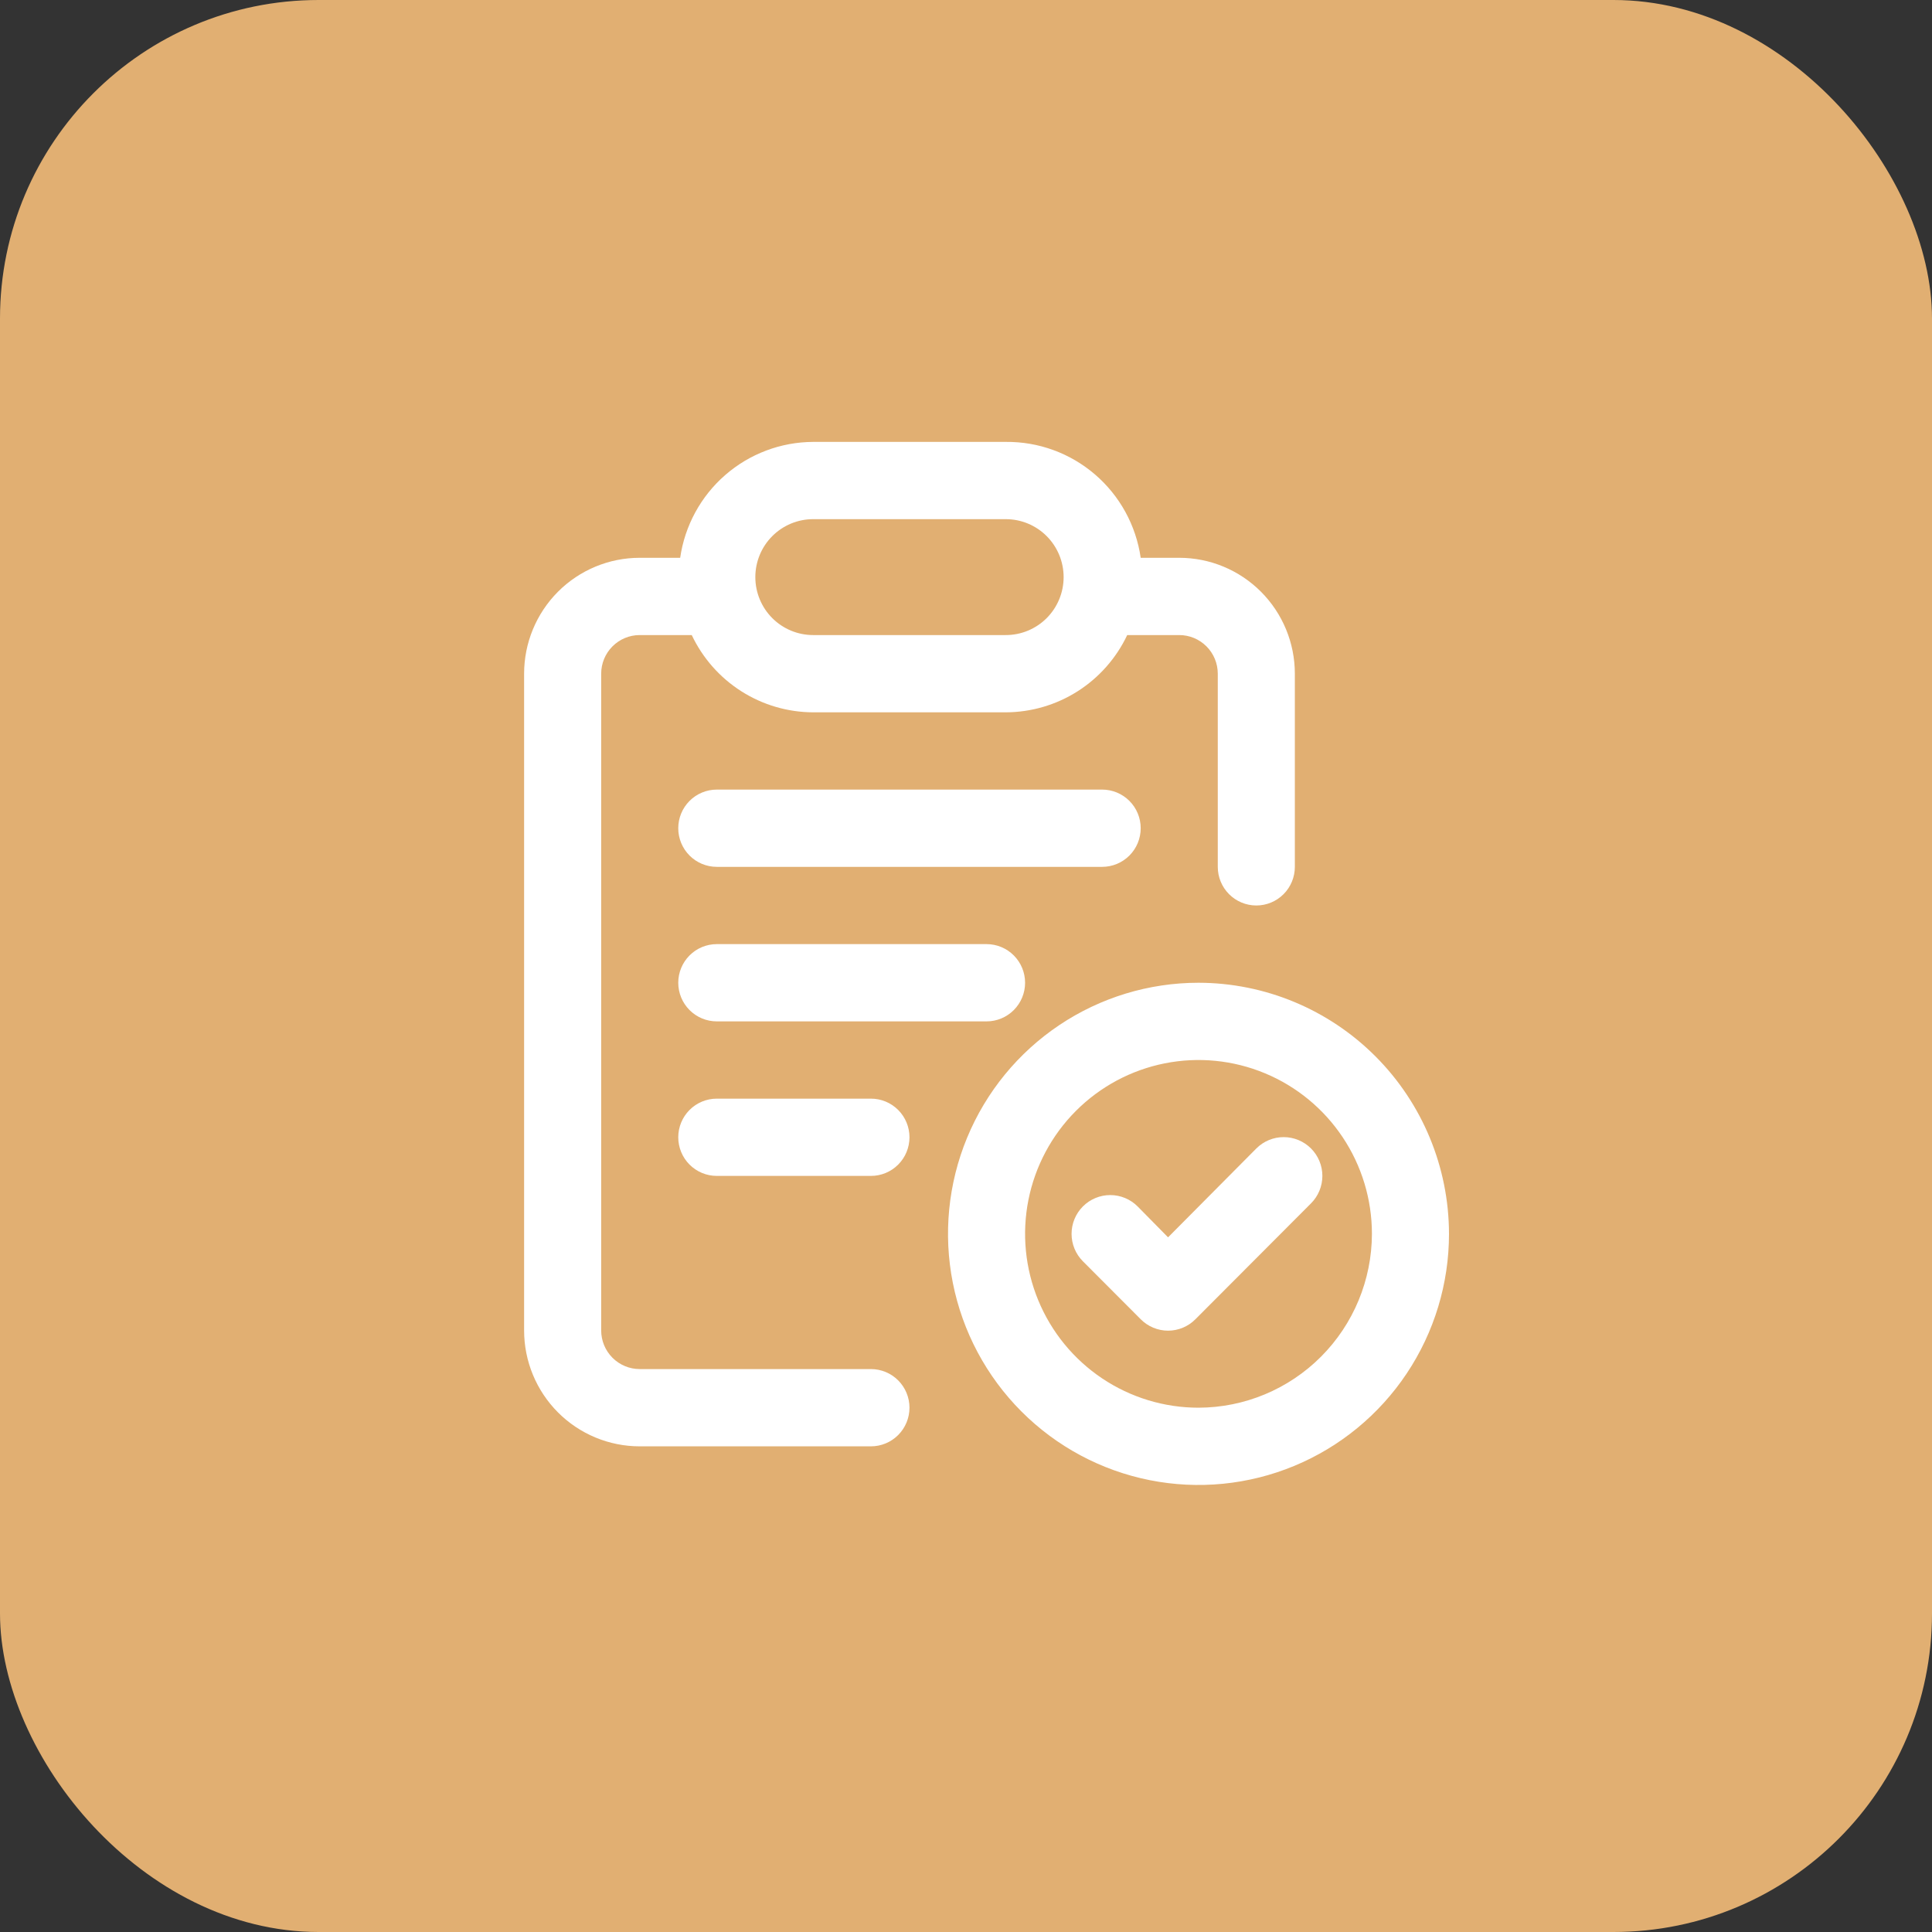
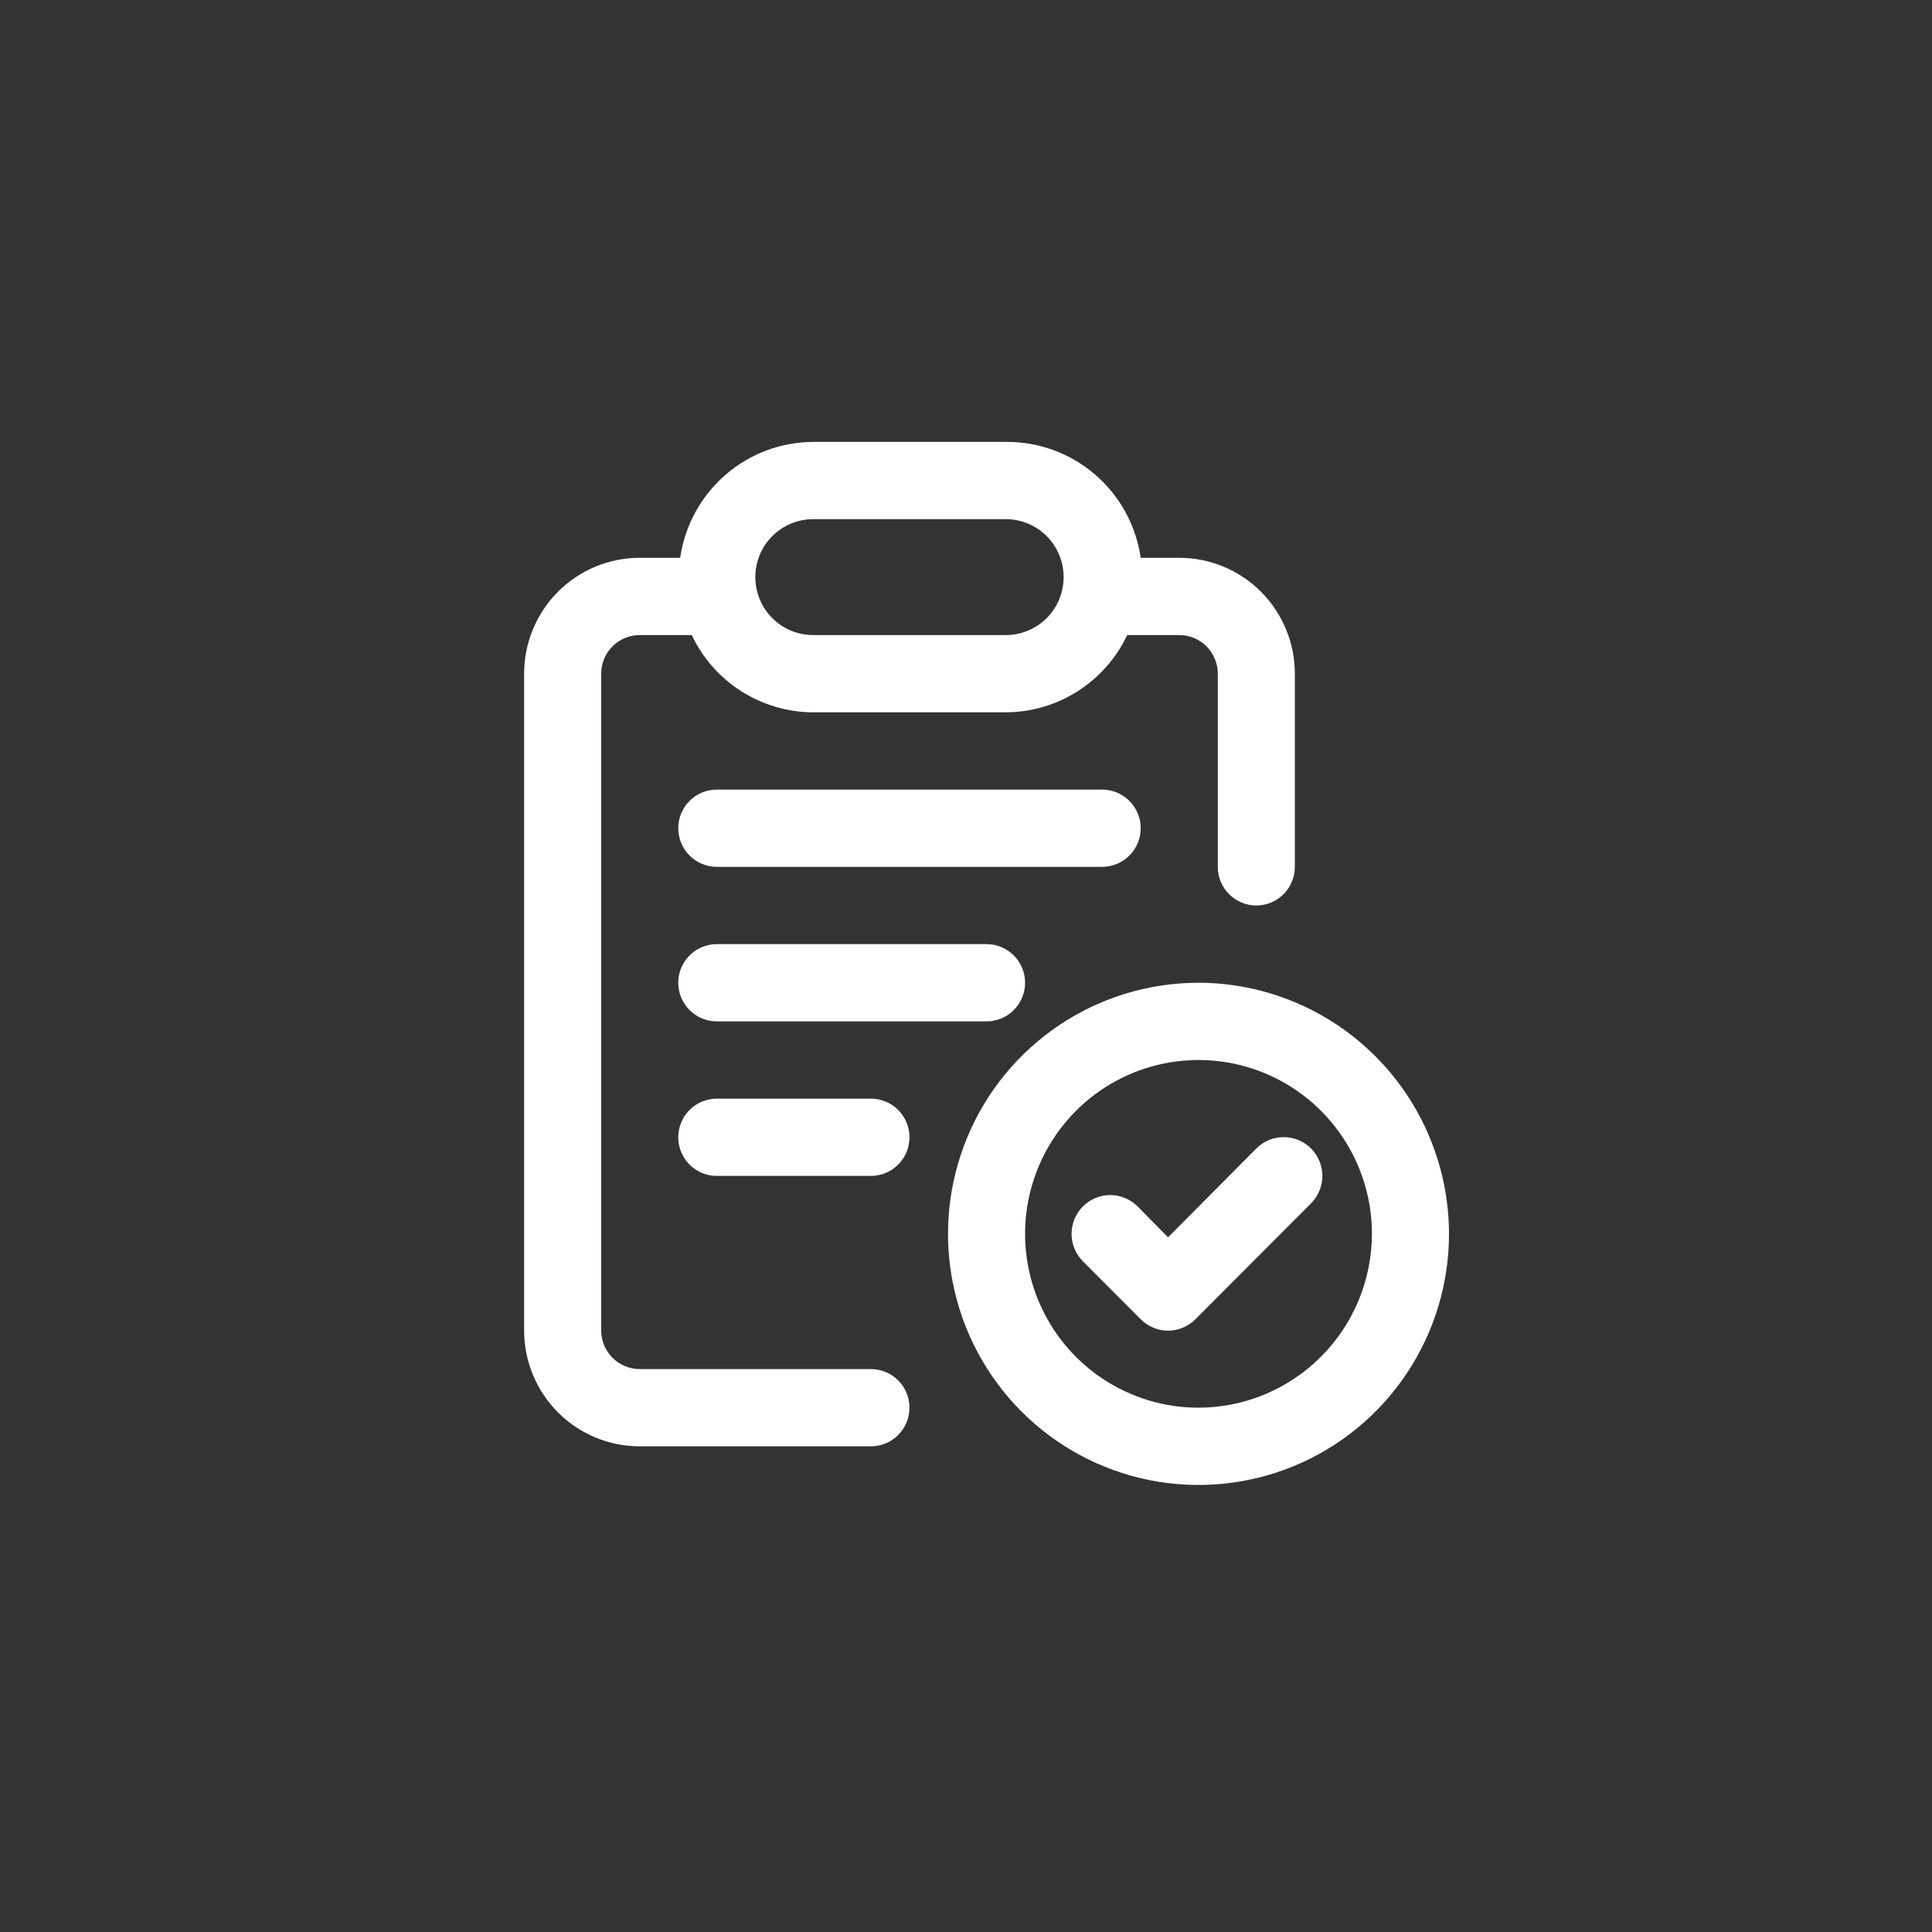
<svg xmlns="http://www.w3.org/2000/svg" width="376" height="376" viewBox="0 0 376 376" fill="none">
  <rect x="0" y="0" width="376" height="376" fill="#333333" stroke="none" />
-   <rect width="376" height="376" rx="62" fill="#E1AF72" />
  <path d="M244.5 176.223C246.489 176.223 248.397 175.431 249.803 174.021C251.21 172.611 252 170.699 252 168.705V131.112C252 125.13 249.629 119.393 245.41 115.163C241.19 110.933 235.467 108.557 229.5 108.557H222C221.092 102.248 217.93 96.484 213.102 92.335C208.274 88.187 202.108 85.936 195.75 86.001H158.25C151.956 86.027 145.881 88.318 141.131 92.459C136.382 96.599 133.274 102.312 132.375 108.557H124.5C118.533 108.557 112.81 110.933 108.59 115.163C104.371 119.393 102 125.13 102 131.112V258.926C102 264.908 104.371 270.645 108.59 274.875C112.81 279.105 118.533 281.482 124.5 281.482H169.5C171.489 281.482 173.397 280.689 174.803 279.279C176.21 277.869 177 275.957 177 273.963C177 271.969 176.21 270.057 174.803 268.647C173.397 267.237 171.489 266.445 169.5 266.445H124.5C122.511 266.445 120.603 265.652 119.197 264.242C117.79 262.832 117 260.92 117 258.926V131.112C117 129.118 117.79 127.206 119.197 125.796C120.603 124.386 122.511 123.594 124.5 123.594H134.625C136.747 128.079 140.092 131.871 144.272 134.531C148.452 137.192 153.298 138.613 158.25 138.631H195.75C200.702 138.613 205.548 137.192 209.728 134.531C213.908 131.871 217.253 128.079 219.375 123.594H229.5C231.489 123.594 233.397 124.386 234.803 125.796C236.21 127.206 237 129.118 237 131.112V168.705C237 170.699 237.79 172.611 239.197 174.021C240.603 175.431 242.511 176.223 244.5 176.223ZM195.75 123.594H158.25C155.266 123.594 152.405 122.406 150.295 120.291C148.185 118.176 147 115.307 147 112.316C147 109.325 148.185 106.456 150.295 104.341C152.405 102.226 155.266 101.038 158.25 101.038H195.75C198.734 101.038 201.595 102.226 203.705 104.341C205.815 106.456 207 109.325 207 112.316C207 115.307 205.815 118.176 203.705 120.291C201.595 122.406 198.734 123.594 195.75 123.594Z" fill="white" />
  <path d="M222 161.186C222 159.192 221.21 157.28 219.803 155.87C218.397 154.46 216.489 153.668 214.5 153.668H139.5C137.511 153.668 135.603 154.46 134.197 155.87C132.79 157.28 132 159.192 132 161.186C132 163.18 132.79 165.092 134.197 166.502C135.603 167.912 137.511 168.705 139.5 168.705H214.5C216.489 168.705 218.397 167.912 219.803 166.502C221.21 165.092 222 163.18 222 161.186ZM199.5 191.26C199.5 189.266 198.71 187.354 197.303 185.944C195.897 184.534 193.989 183.741 192 183.741H139.5C137.511 183.741 135.603 184.534 134.197 185.944C132.79 187.354 132 189.266 132 191.26C132 193.254 132.79 195.166 134.197 196.576C135.603 197.986 137.511 198.778 139.5 198.778H192C193.989 198.778 195.897 197.986 197.303 196.576C198.71 195.166 199.5 193.254 199.5 191.26ZM139.5 213.815C137.511 213.815 135.603 214.607 134.197 216.017C132.79 217.427 132 219.34 132 221.334C132 223.328 132.79 225.24 134.197 226.65C135.603 228.06 137.511 228.852 139.5 228.852H169.5C171.489 228.852 173.397 228.06 174.803 226.65C176.21 225.24 177 223.328 177 221.334C177 219.34 176.21 217.427 174.803 216.017C173.397 214.607 171.489 213.815 169.5 213.815H139.5ZM233.25 191.26C223.608 191.26 214.183 194.126 206.166 199.496C198.149 204.866 191.901 212.498 188.211 221.428C184.521 230.358 183.556 240.184 185.437 249.664C187.318 259.144 191.961 267.852 198.779 274.686C205.596 281.521 214.283 286.175 223.739 288.061C233.196 289.947 242.998 288.979 251.906 285.28C260.814 281.581 268.427 275.317 273.784 267.281C279.141 259.244 282 249.796 282 240.13C281.98 227.175 276.838 214.756 267.7 205.596C258.561 196.435 246.173 191.28 233.25 191.26ZM233.25 273.963C226.575 273.963 220.05 271.979 214.499 268.261C208.949 264.544 204.624 259.259 202.069 253.077C199.515 246.895 198.846 240.092 200.148 233.529C201.451 226.966 204.665 220.938 209.385 216.206C214.105 211.475 220.119 208.252 226.666 206.947C233.213 205.641 239.999 206.311 246.166 208.872C252.333 211.433 257.604 215.769 261.312 221.333C265.021 226.897 267 233.438 267 240.13C266.98 249.097 263.418 257.691 257.093 264.032C250.768 270.372 242.195 273.943 233.25 273.963Z" fill="white" />
  <path d="M244.5 223.514L227.325 240.807L221.4 234.792C219.988 233.376 218.072 232.581 216.075 232.581C214.078 232.581 212.162 233.376 210.75 234.792C209.338 236.208 208.544 238.128 208.544 240.13C208.544 242.132 209.338 244.052 210.75 245.468L222 256.746C222.697 257.45 223.527 258.01 224.441 258.391C225.355 258.773 226.335 258.97 227.325 258.97C228.315 258.97 229.296 258.773 230.21 258.391C231.123 258.01 231.953 257.45 232.65 256.746L255.15 234.19C256.562 232.775 257.356 230.854 257.356 228.852C257.356 226.85 256.562 224.93 255.15 223.514C253.738 222.098 251.822 221.303 249.825 221.303C247.828 221.303 245.912 222.098 244.5 223.514Z" fill="white" />
</svg>